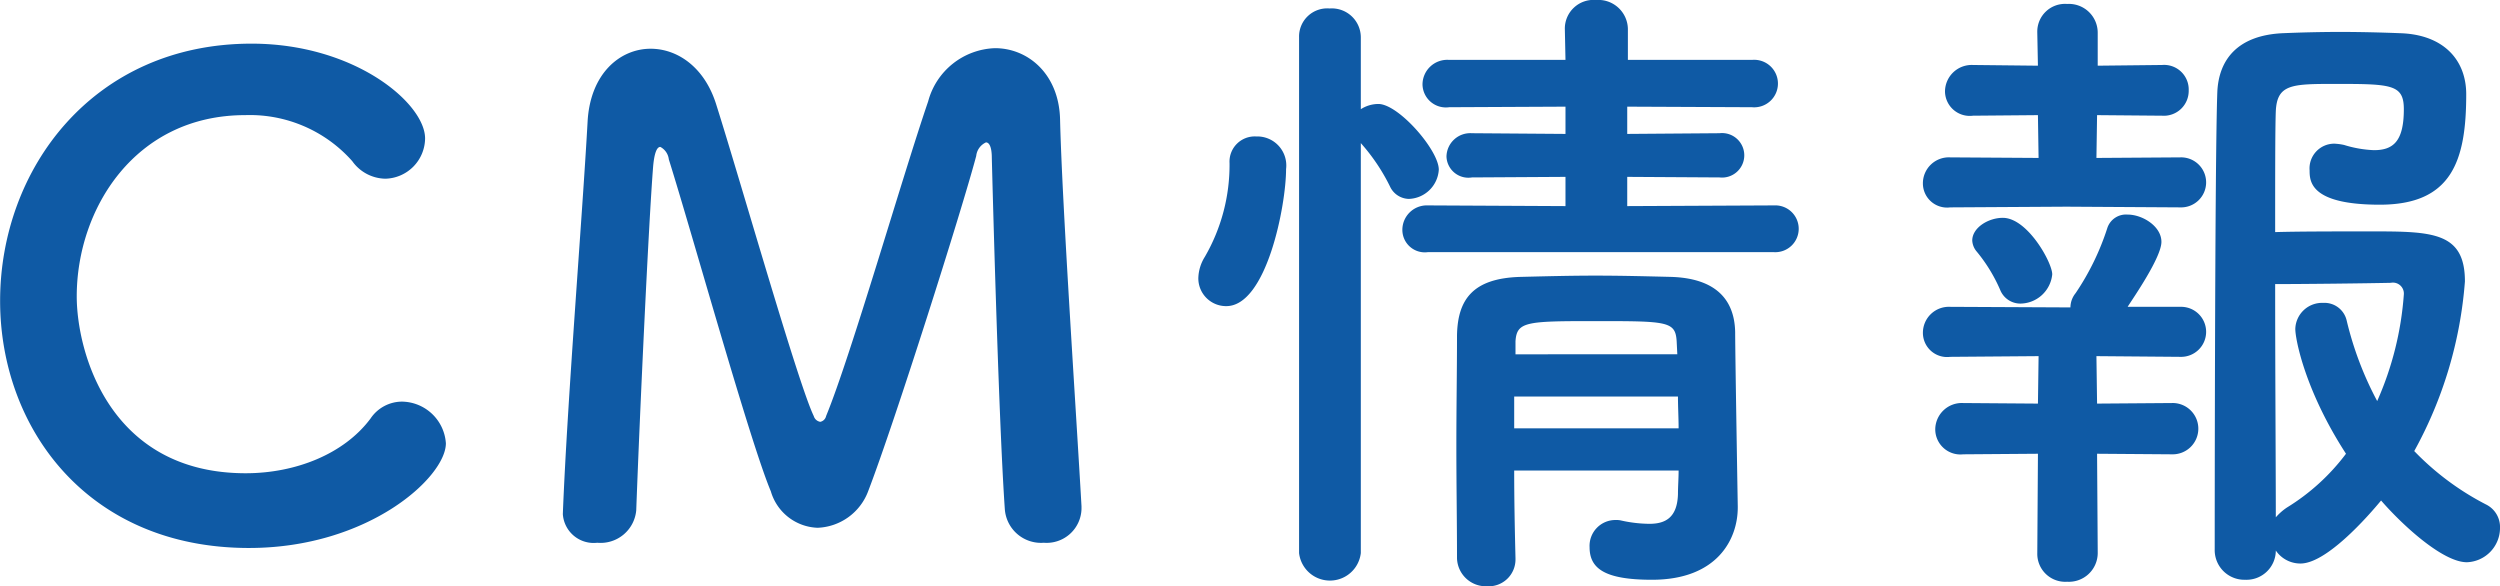
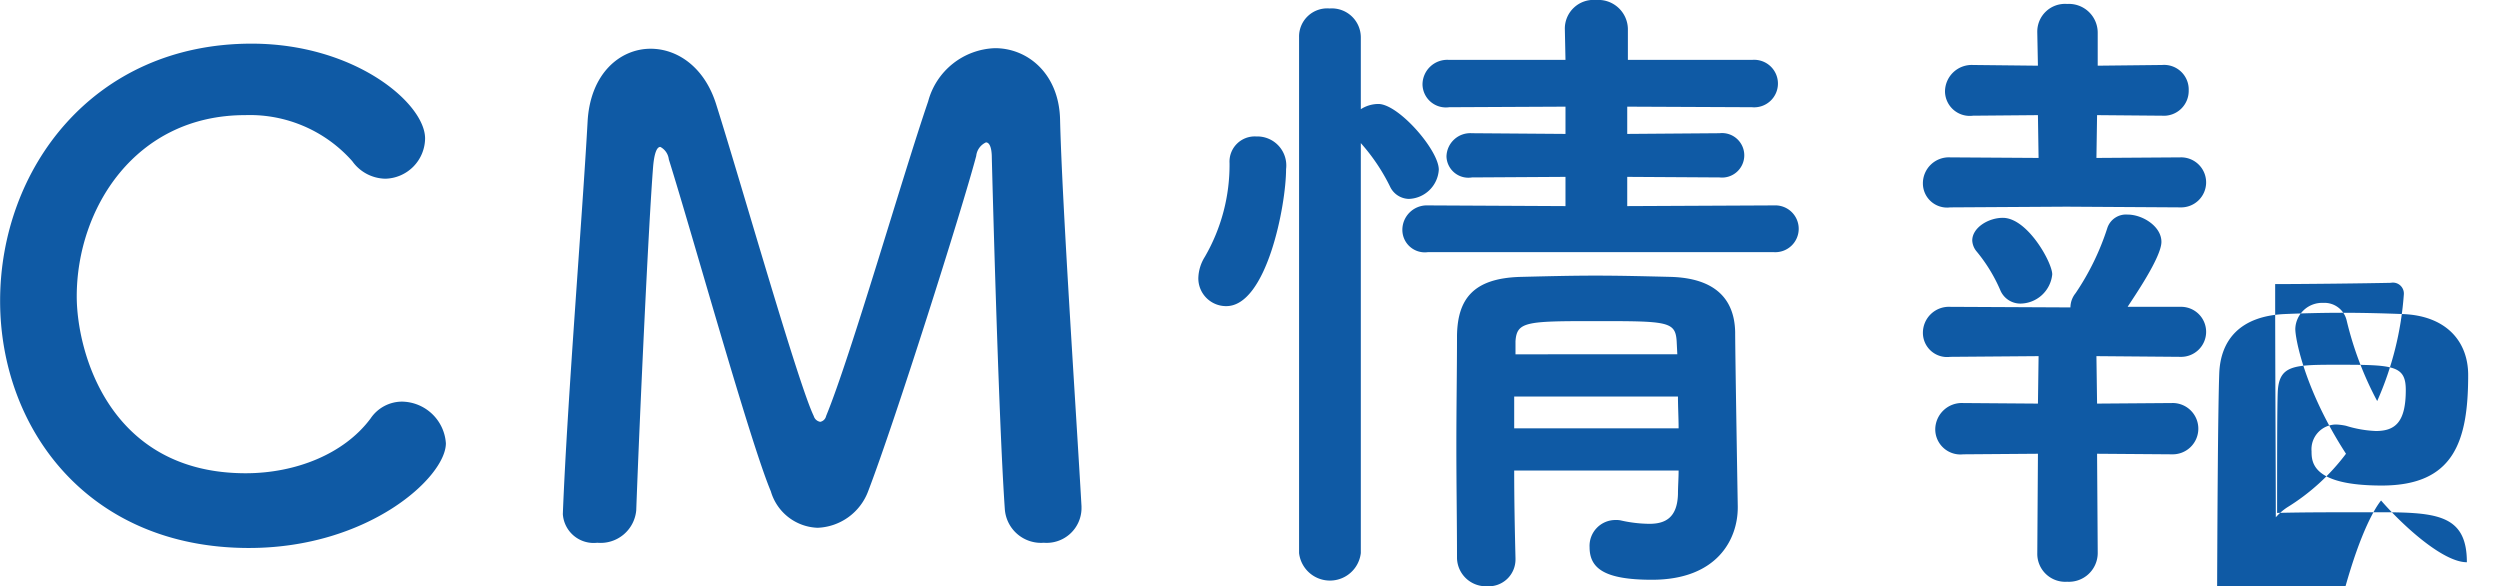
<svg xmlns="http://www.w3.org/2000/svg" width="176.969" height="41.5" viewBox="0 0 176.969 41.5">
  <defs>
    <style>
      .cls-1 {
        fill: #0f5aa5;
        fill-rule: evenodd;
      }
    </style>
  </defs>
-   <path id="cm_ttl.svg" class="cls-1" d="M741.563,7137.1a3.161,3.161,0,0,0-3.082-2.95,2.692,2.692,0,0,0-2.254,1.2c-1.887,2.53-5.337,3.87-8.833,3.87-9.708,0-11.962-8.65-11.962-12.52,0-6.21,4.141-12.83,11.916-12.83a9.683,9.683,0,0,1,7.59,3.26,2.93,2.93,0,0,0,2.347,1.24,2.882,2.882,0,0,0,2.806-2.85c0-2.48-4.969-6.71-12.283-6.71-11.226,0-17.8,8.88-17.8,18.21,0,8.97,6.164,17.49,17.62,17.49C736.089,7144.51,741.563,7139.49,741.563,7137.1Zm8.277,4.97a2.185,2.185,0,0,0,2.438,2.07,2.533,2.533,0,0,0,2.76-2.3c0.23-6.35.874-20.34,1.2-24.39,0.092-.96.276-1.33,0.506-1.33a1.141,1.141,0,0,1,.6.88c1.7,5.42,5.75,20.01,7.222,23.5a3.577,3.577,0,0,0,3.313,2.58,3.986,3.986,0,0,0,3.588-2.62c1.886-4.92,6.625-19.88,7.637-23.7a1.188,1.188,0,0,1,.69-0.96c0.23,0,.414.32,0.414,1.1,0,0,.46,18.27.92,24.85a2.569,2.569,0,0,0,2.761,2.39,2.469,2.469,0,0,0,2.668-2.39v-0.19c-0.368-6.53-1.38-21.48-1.518-27.42-0.092-3.22-2.3-5.01-4.6-5.01a5.072,5.072,0,0,0-4.738,3.77c-1.8,5.25-5.475,18.03-7.223,22.27a0.529,0.529,0,0,1-.414.41,0.574,0.574,0,0,1-.46-0.41c-1.1-2.26-5.153-16.52-6.9-22.04-0.828-2.67-2.76-3.96-4.647-3.96-2.162,0-4.278,1.75-4.462,5.16-0.368,6.67-1.426,19.59-1.748,27.65v0.09Zm85.748-18.5a1.657,1.657,0,1,0,0-3.31l-10.4.05v-2.07l6.533,0.04a1.575,1.575,0,1,0,0-3.13l-6.533.05v-1.93l8.833,0.04a1.682,1.682,0,1,0,0-3.35h-8.787v-2.21a2.093,2.093,0,0,0-2.254-2.03,2.031,2.031,0,0,0-2.209,2.03l0.046,2.21h-8.234a1.751,1.751,0,0,0-1.887,1.74,1.656,1.656,0,0,0,1.887,1.61l8.234-.04v1.93l-6.624-.05a1.687,1.687,0,0,0-1.8,1.66,1.552,1.552,0,0,0,1.8,1.47l6.624-.04v2.07l-9.753-.05a1.732,1.732,0,0,0-1.794,1.75,1.589,1.589,0,0,0,1.794,1.56h24.521Zm-6.763,15.46c0,0.55-.046,1.15-0.046,1.66-0.046,1.7-.92,2.11-2.024,2.11a9.531,9.531,0,0,1-1.978-.23,1.456,1.456,0,0,0-.414-0.04,1.831,1.831,0,0,0-1.84,1.93c0,1.52,1.1,2.3,4.416,2.3,4.647,0,6.073-2.9,6.073-5.11v-0.09s-0.184-10.86-.184-12.33c-0.046-2.39-1.472-3.82-4.555-3.91-1.656-.04-3.5-0.09-5.336-0.09-1.795,0-3.635.05-5.291,0.09-3.4.09-4.462,1.61-4.508,4.14,0,2.44-.046,5.11-0.046,7.82s0.046,5.43.046,7.96a2.045,2.045,0,0,0,2.116,1.98,1.9,1.9,0,0,0,2.024-1.93v-0.05c-0.046-1.88-.092-4.05-0.092-6.21h11.639Zm-26.867,5.84a2.2,2.2,0,0,0,4.371,0v-29.02a13.641,13.641,0,0,1,2.07,3.08,1.507,1.507,0,0,0,1.334.87,2.2,2.2,0,0,0,2.116-2.07c0-1.38-2.852-4.65-4.278-4.65a2.315,2.315,0,0,0-1.242.37v-5.1a2.054,2.054,0,0,0-2.208-2.03,1.993,1.993,0,0,0-2.163,2.03v36.52Zm-5.152-17.48c2.852,0,4.232-7.13,4.232-9.7a2.054,2.054,0,0,0-2.116-2.31,1.785,1.785,0,0,0-1.886,1.89,12.975,12.975,0,0,1-1.748,6.63,2.972,2.972,0,0,0-.461,1.51A1.966,1.966,0,0,0,796.806,7127.39Zm31.927,3.41H817.278v-0.92c0.092-1.38.736-1.43,5.521-1.43,5.244,0,5.8,0,5.888,1.43Zm0.046,2.99c0,0.73.046,1.51,0.046,2.25H817.186v-2.25h11.593Zm49.772,7.36c1.519,1.75,4.371,4.37,6.073,4.37a2.433,2.433,0,0,0,2.346-2.44,1.778,1.778,0,0,0-1.012-1.66,19.356,19.356,0,0,1-5.06-3.77,29.442,29.442,0,0,0,3.588-12.01c0-3.49-2.3-3.54-6.579-3.54-2.346,0-5.244,0-6.854.05,0-4.1,0-7.41.046-8.56,0.092-1.93,1.15-1.93,4.278-1.93,3.91,0,4.785.04,4.785,1.79,0,2.26-.737,2.9-2.117,2.9a8.192,8.192,0,0,1-2.116-.37,4.076,4.076,0,0,0-.69-0.09,1.751,1.751,0,0,0-1.748,1.89c0,0.78.046,2.43,4.968,2.43,5.107,0,6.119-3.12,6.119-7.82,0-2.43-1.61-4.23-4.693-4.32-1.288-.05-2.76-0.09-4.232-0.09-1.426,0-2.852.04-4.048,0.09-3.175.14-4.555,1.84-4.647,4.19-0.184,4.92-.184,32.34-0.184,32.34a2.1,2.1,0,0,0,2.162,2.16,2.075,2.075,0,0,0,2.163-2.07,2.1,2.1,0,0,0,1.748.92C874.917,7145.61,878.321,7141.42,878.551,7141.15Zm-14.215-20.75a1.771,1.771,0,1,0,0-3.54l-5.935.04,0.046-3.03,4.6,0.04a1.76,1.76,0,0,0,1.886-1.79,1.742,1.742,0,0,0-1.886-1.8l-4.555.05v-2.35a2.039,2.039,0,0,0-2.162-2.02,1.963,1.963,0,0,0-2.116,1.98v0.04l0.046,2.35-4.6-.05a1.889,1.889,0,0,0-1.978,1.89,1.753,1.753,0,0,0,1.978,1.7l4.6-.04,0.046,3.03-6.257-.04a1.838,1.838,0,0,0-1.932,1.84,1.712,1.712,0,0,0,1.932,1.7l8.235-.05Zm-9.063,4.74c0-.83-1.749-4-3.5-4-1.012,0-2.162.69-2.162,1.61a1.3,1.3,0,0,0,.276.73,11.293,11.293,0,0,1,1.7,2.76,1.539,1.539,0,0,0,1.426.97A2.291,2.291,0,0,0,855.273,7125.14Zm8.465,12.74a1.816,1.816,0,1,0,0-3.63l-5.291.04-0.046-3.36,5.935,0.05a1.771,1.771,0,1,0,0-3.54h-3.727c0.414-.65,2.393-3.5,2.393-4.6s-1.335-1.93-2.393-1.93a1.39,1.39,0,0,0-1.426.92,18.193,18.193,0,0,1-2.254,4.64,1.621,1.621,0,0,0-.368,1.01h-0.322l-8.189-.04a1.838,1.838,0,0,0-1.932,1.84,1.712,1.712,0,0,0,1.932,1.7l6.257-.05-0.046,3.36-5.291-.04a1.881,1.881,0,0,0-1.978,1.88,1.782,1.782,0,0,0,1.978,1.75l5.291-.04-0.046,7.03a1.98,1.98,0,0,0,2.116,2.03,2.041,2.041,0,0,0,2.162-2.03l-0.046-7.03Zm12.329-.04a15.1,15.1,0,0,1-4.186,3.81,3.966,3.966,0,0,0-.782.69c0-3.45-.046-10.3-0.046-16.51,2.07,0,6.394-.05,8.188-0.09a0.774,0.774,0,0,1,.921.82,22.533,22.533,0,0,1-1.887,7.55,23.736,23.736,0,0,1-2.162-5.71,1.613,1.613,0,0,0-1.656-1.24,1.9,1.9,0,0,0-1.978,1.84C872.479,7129.74,873.169,7133.37,876.067,7137.84Z" transform="translate(-710 -7105.72)" />
+   <path id="cm_ttl.svg" class="cls-1" d="M741.563,7137.1a3.161,3.161,0,0,0-3.082-2.95,2.692,2.692,0,0,0-2.254,1.2c-1.887,2.53-5.337,3.87-8.833,3.87-9.708,0-11.962-8.65-11.962-12.52,0-6.21,4.141-12.83,11.916-12.83a9.683,9.683,0,0,1,7.59,3.26,2.93,2.93,0,0,0,2.347,1.24,2.882,2.882,0,0,0,2.806-2.85c0-2.48-4.969-6.71-12.283-6.71-11.226,0-17.8,8.88-17.8,18.21,0,8.97,6.164,17.49,17.62,17.49C736.089,7144.51,741.563,7139.49,741.563,7137.1Zm8.277,4.97a2.185,2.185,0,0,0,2.438,2.07,2.533,2.533,0,0,0,2.76-2.3c0.23-6.35.874-20.34,1.2-24.39,0.092-.96.276-1.33,0.506-1.33a1.141,1.141,0,0,1,.6.88c1.7,5.42,5.75,20.01,7.222,23.5a3.577,3.577,0,0,0,3.313,2.58,3.986,3.986,0,0,0,3.588-2.62c1.886-4.92,6.625-19.88,7.637-23.7a1.188,1.188,0,0,1,.69-0.96c0.23,0,.414.32,0.414,1.1,0,0,.46,18.27.92,24.85a2.569,2.569,0,0,0,2.761,2.39,2.469,2.469,0,0,0,2.668-2.39v-0.19c-0.368-6.53-1.38-21.48-1.518-27.42-0.092-3.22-2.3-5.01-4.6-5.01a5.072,5.072,0,0,0-4.738,3.77c-1.8,5.25-5.475,18.03-7.223,22.27a0.529,0.529,0,0,1-.414.41,0.574,0.574,0,0,1-.46-0.41c-1.1-2.26-5.153-16.52-6.9-22.04-0.828-2.67-2.76-3.96-4.647-3.96-2.162,0-4.278,1.75-4.462,5.16-0.368,6.67-1.426,19.59-1.748,27.65v0.09Zm85.748-18.5a1.657,1.657,0,1,0,0-3.31l-10.4.05v-2.07l6.533,0.04a1.575,1.575,0,1,0,0-3.13l-6.533.05v-1.93l8.833,0.04a1.682,1.682,0,1,0,0-3.35h-8.787v-2.21a2.093,2.093,0,0,0-2.254-2.03,2.031,2.031,0,0,0-2.209,2.03l0.046,2.21h-8.234a1.751,1.751,0,0,0-1.887,1.74,1.656,1.656,0,0,0,1.887,1.61l8.234-.04v1.93l-6.624-.05a1.687,1.687,0,0,0-1.8,1.66,1.552,1.552,0,0,0,1.8,1.47l6.624-.04v2.07l-9.753-.05a1.732,1.732,0,0,0-1.794,1.75,1.589,1.589,0,0,0,1.794,1.56h24.521Zm-6.763,15.46c0,0.55-.046,1.15-0.046,1.66-0.046,1.7-.92,2.11-2.024,2.11a9.531,9.531,0,0,1-1.978-.23,1.456,1.456,0,0,0-.414-0.04,1.831,1.831,0,0,0-1.84,1.93c0,1.52,1.1,2.3,4.416,2.3,4.647,0,6.073-2.9,6.073-5.11v-0.09s-0.184-10.86-.184-12.33c-0.046-2.39-1.472-3.82-4.555-3.91-1.656-.04-3.5-0.09-5.336-0.09-1.795,0-3.635.05-5.291,0.09-3.4.09-4.462,1.61-4.508,4.14,0,2.44-.046,5.11-0.046,7.82s0.046,5.43.046,7.96a2.045,2.045,0,0,0,2.116,1.98,1.9,1.9,0,0,0,2.024-1.93v-0.05c-0.046-1.88-.092-4.05-0.092-6.21h11.639Zm-26.867,5.84a2.2,2.2,0,0,0,4.371,0v-29.02a13.641,13.641,0,0,1,2.07,3.08,1.507,1.507,0,0,0,1.334.87,2.2,2.2,0,0,0,2.116-2.07c0-1.38-2.852-4.65-4.278-4.65a2.315,2.315,0,0,0-1.242.37v-5.1a2.054,2.054,0,0,0-2.208-2.03,1.993,1.993,0,0,0-2.163,2.03v36.52Zm-5.152-17.48c2.852,0,4.232-7.13,4.232-9.7a2.054,2.054,0,0,0-2.116-2.31,1.785,1.785,0,0,0-1.886,1.89,12.975,12.975,0,0,1-1.748,6.63,2.972,2.972,0,0,0-.461,1.51A1.966,1.966,0,0,0,796.806,7127.39Zm31.927,3.41H817.278v-0.92c0.092-1.38.736-1.43,5.521-1.43,5.244,0,5.8,0,5.888,1.43Zm0.046,2.99c0,0.73.046,1.51,0.046,2.25H817.186v-2.25h11.593Zm49.772,7.36c1.519,1.75,4.371,4.37,6.073,4.37c0-3.49-2.3-3.54-6.579-3.54-2.346,0-5.244,0-6.854.05,0-4.1,0-7.41.046-8.56,0.092-1.93,1.15-1.93,4.278-1.93,3.91,0,4.785.04,4.785,1.79,0,2.26-.737,2.9-2.117,2.9a8.192,8.192,0,0,1-2.116-.37,4.076,4.076,0,0,0-.69-0.09,1.751,1.751,0,0,0-1.748,1.89c0,0.78.046,2.43,4.968,2.43,5.107,0,6.119-3.12,6.119-7.82,0-2.43-1.61-4.23-4.693-4.32-1.288-.05-2.76-0.09-4.232-0.09-1.426,0-2.852.04-4.048,0.09-3.175.14-4.555,1.84-4.647,4.19-0.184,4.92-.184,32.34-0.184,32.34a2.1,2.1,0,0,0,2.162,2.16,2.075,2.075,0,0,0,2.163-2.07,2.1,2.1,0,0,0,1.748.92C874.917,7145.61,878.321,7141.42,878.551,7141.15Zm-14.215-20.75a1.771,1.771,0,1,0,0-3.54l-5.935.04,0.046-3.03,4.6,0.04a1.76,1.76,0,0,0,1.886-1.79,1.742,1.742,0,0,0-1.886-1.8l-4.555.05v-2.35a2.039,2.039,0,0,0-2.162-2.02,1.963,1.963,0,0,0-2.116,1.98v0.04l0.046,2.35-4.6-.05a1.889,1.889,0,0,0-1.978,1.89,1.753,1.753,0,0,0,1.978,1.7l4.6-.04,0.046,3.03-6.257-.04a1.838,1.838,0,0,0-1.932,1.84,1.712,1.712,0,0,0,1.932,1.7l8.235-.05Zm-9.063,4.74c0-.83-1.749-4-3.5-4-1.012,0-2.162.69-2.162,1.61a1.3,1.3,0,0,0,.276.73,11.293,11.293,0,0,1,1.7,2.76,1.539,1.539,0,0,0,1.426.97A2.291,2.291,0,0,0,855.273,7125.14Zm8.465,12.74a1.816,1.816,0,1,0,0-3.63l-5.291.04-0.046-3.36,5.935,0.05a1.771,1.771,0,1,0,0-3.54h-3.727c0.414-.65,2.393-3.5,2.393-4.6s-1.335-1.93-2.393-1.93a1.39,1.39,0,0,0-1.426.92,18.193,18.193,0,0,1-2.254,4.64,1.621,1.621,0,0,0-.368,1.01h-0.322l-8.189-.04a1.838,1.838,0,0,0-1.932,1.84,1.712,1.712,0,0,0,1.932,1.7l6.257-.05-0.046,3.36-5.291-.04a1.881,1.881,0,0,0-1.978,1.88,1.782,1.782,0,0,0,1.978,1.75l5.291-.04-0.046,7.03a1.98,1.98,0,0,0,2.116,2.03,2.041,2.041,0,0,0,2.162-2.03l-0.046-7.03Zm12.329-.04a15.1,15.1,0,0,1-4.186,3.81,3.966,3.966,0,0,0-.782.69c0-3.45-.046-10.3-0.046-16.51,2.07,0,6.394-.05,8.188-0.09a0.774,0.774,0,0,1,.921.82,22.533,22.533,0,0,1-1.887,7.55,23.736,23.736,0,0,1-2.162-5.71,1.613,1.613,0,0,0-1.656-1.24,1.9,1.9,0,0,0-1.978,1.84C872.479,7129.74,873.169,7133.37,876.067,7137.84Z" transform="translate(-710 -7105.72)" />
</svg>